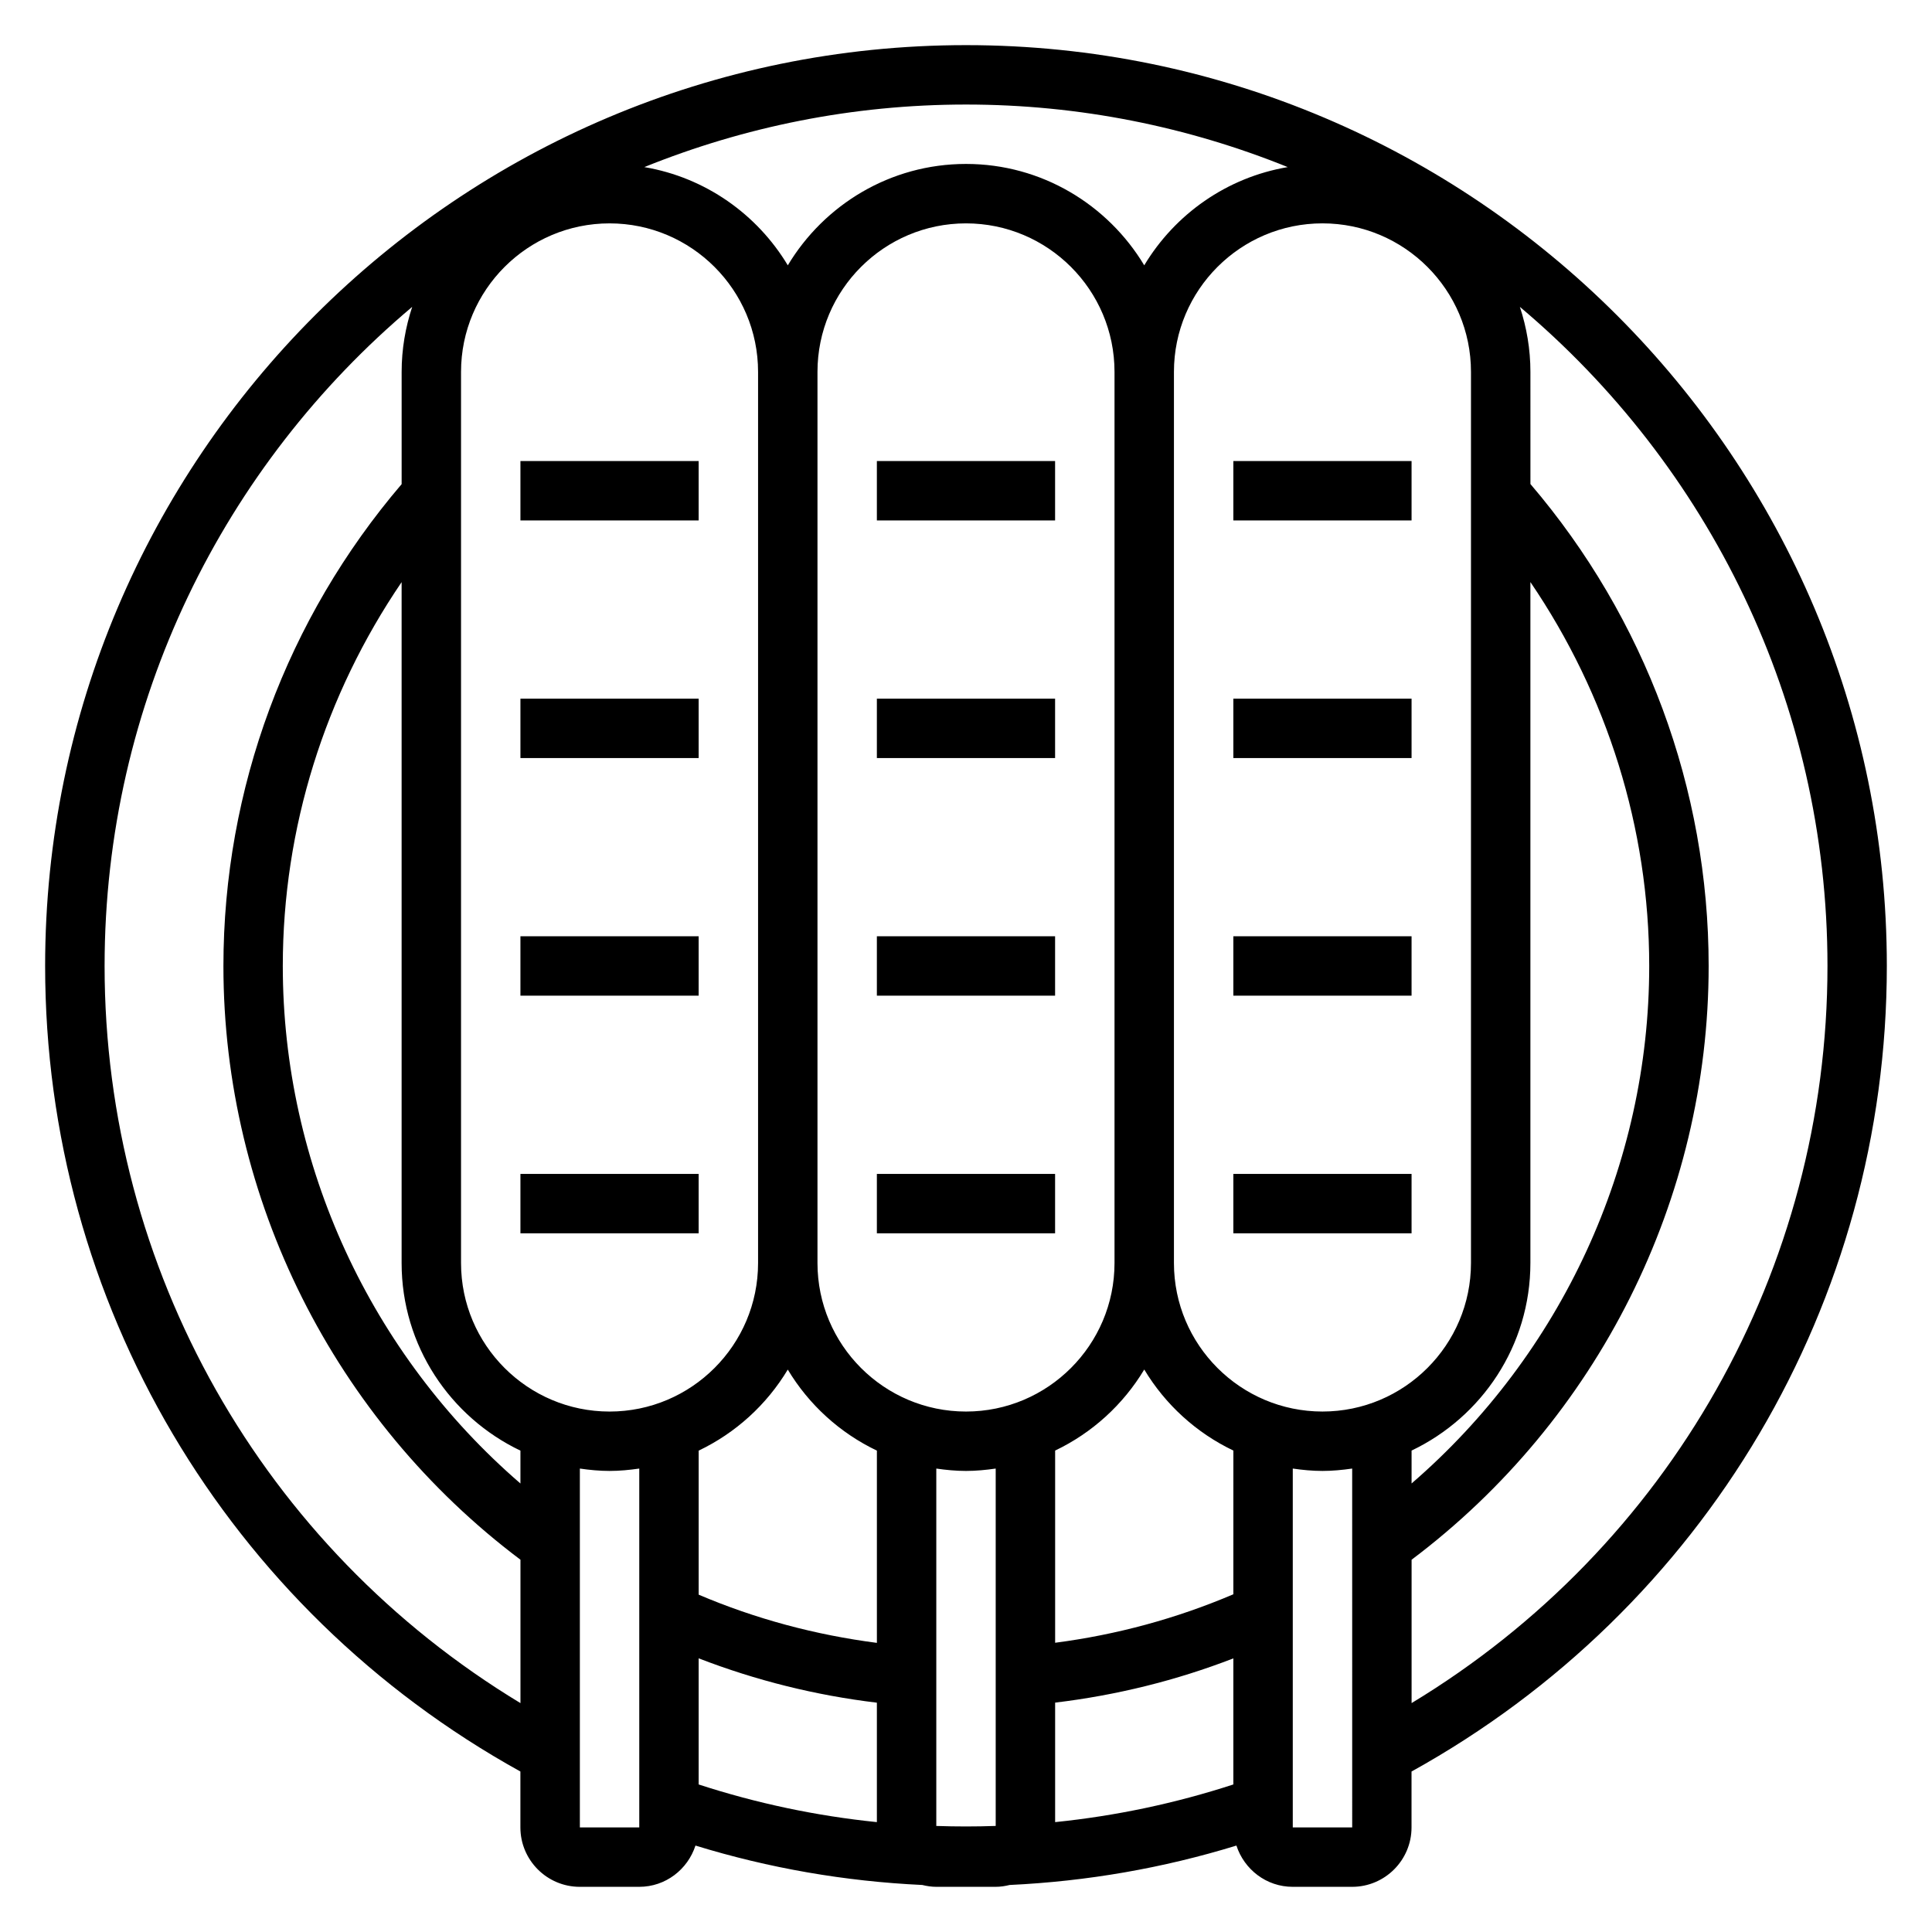
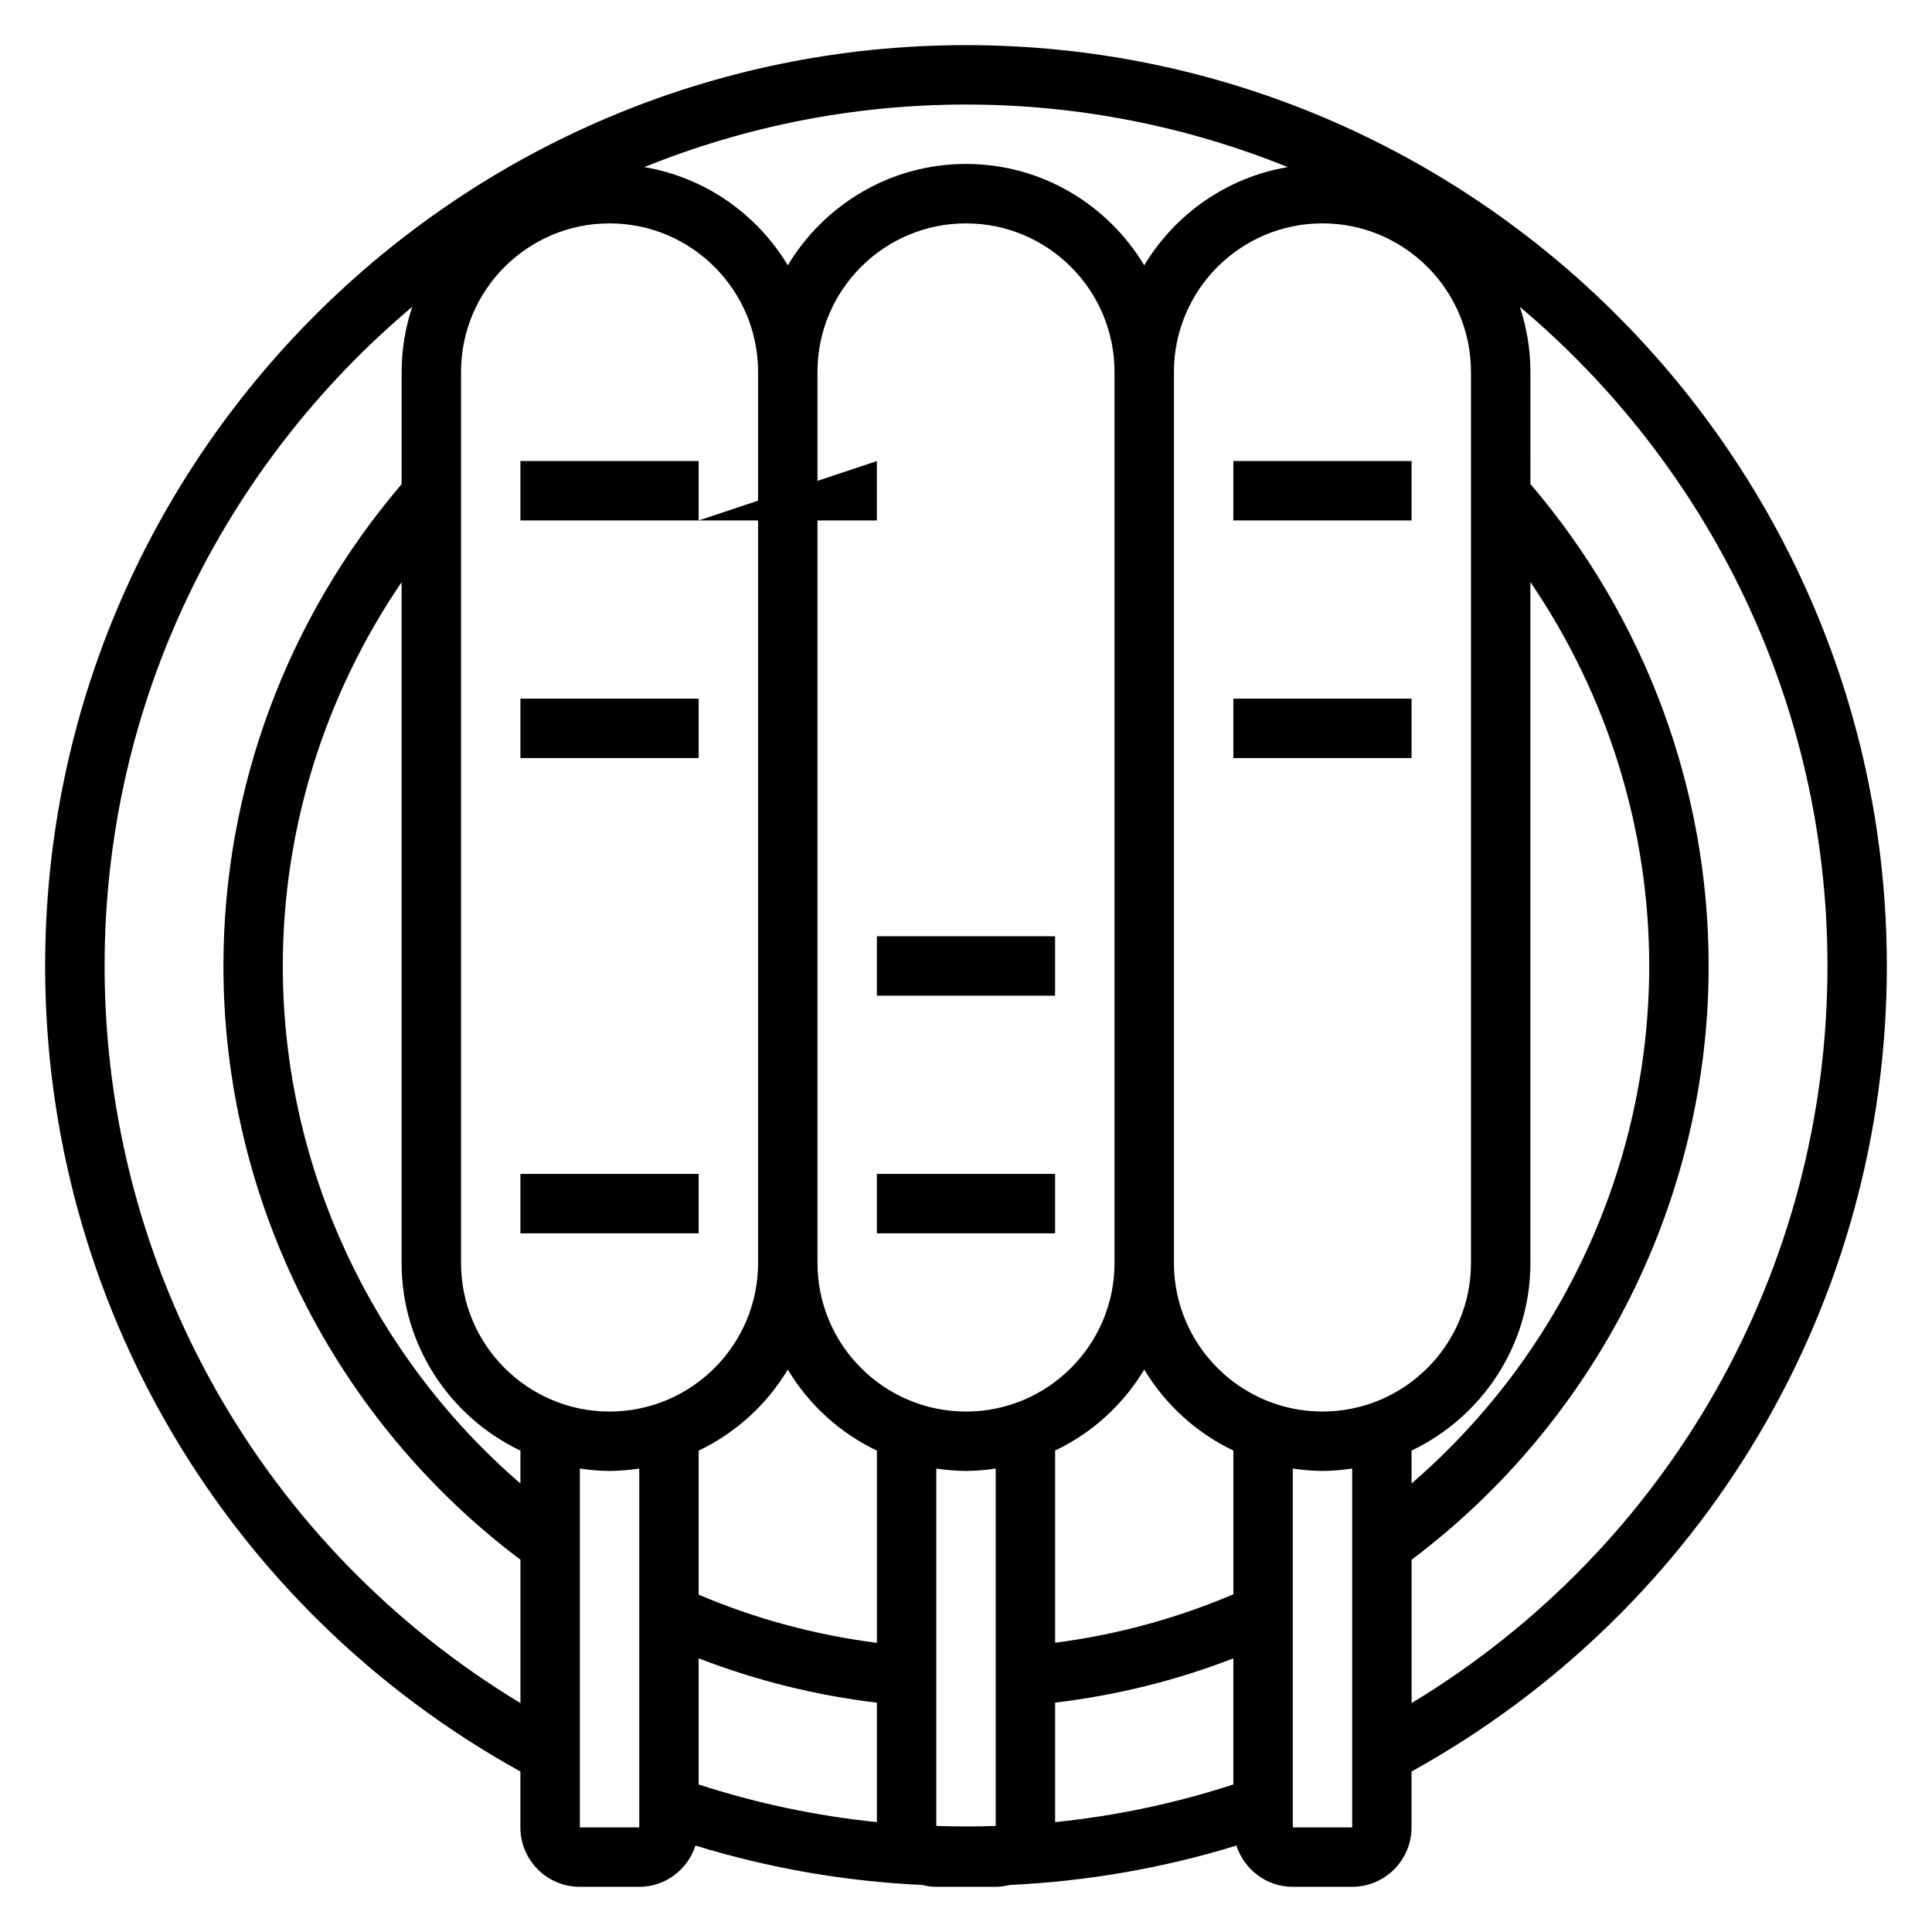
<svg xmlns="http://www.w3.org/2000/svg" fill="#000000" width="800px" height="800px" version="1.1" viewBox="144 144 512 512">
  <g>
    <path d="m644.03 400c0-134.57-109.48-244.04-244.03-244.04-134.56 0-244.04 109.47-244.04 244.04 0 89.109 48.176 170.4 125.95 213.47v14.816c0 8.684 7.062 15.742 15.742 15.742h15.742c6.992 0 12.863-4.613 14.91-10.934 19.492 5.992 39.613 9.484 60.102 10.445 1.203 0.293 2.43 0.488 3.711 0.488h15.742c1.281 0 2.512-0.195 3.699-0.488 20.5-0.961 40.613-4.457 60.102-10.445 2.059 6.32 7.934 10.934 14.922 10.934h15.742c8.684 0 15.742-7.062 15.742-15.742v-14.816c77.781-43.078 125.96-124.36 125.96-213.47zm-173.18 216.9c-15.344 5-31.18 8.344-47.23 9.98v-31.668c16.23-1.945 32.039-5.848 47.23-11.723zm-188.93-88.473v8.715c-39.66-34.234-62.977-84.371-62.977-137.14 0-36.551 11.156-71.863 31.488-101.73v180.45c0 21.922 12.902 40.84 31.488 49.711zm-15.742-49.711v-236.16c0-21.703 17.656-39.359 39.359-39.359s39.359 17.656 39.359 39.359v236.16c0 21.703-17.656 39.359-39.359 39.359s-39.359-17.656-39.359-39.359zm86.59 28.238c5.574 9.289 13.785 16.781 23.617 21.477v50.949c-16.297-2.117-32.141-6.344-47.23-12.777v-38.172c9.832-4.695 18.039-12.188 23.613-21.477zm7.871-264.4c0-21.703 17.656-39.359 39.359-39.359s39.359 17.656 39.359 39.359v236.16c0 21.703-17.656 39.359-39.359 39.359s-39.359-17.656-39.359-39.359zm-31.488 340.92c15.191 5.871 31 9.809 47.23 11.754v31.652c-16.051-1.637-31.891-4.984-47.23-9.98zm62.977 44.422v-94.711c2.582 0.371 5.195 0.629 7.871 0.629 2.676 0 5.289-0.262 7.871-0.629v94.707c-5.246 0.184-10.488 0.184-15.742 0.004zm78.723-61.395c-15.105 6.438-30.93 10.723-47.23 12.848v-50.934c9.832-4.691 18.043-12.188 23.617-21.477 5.574 9.289 13.785 16.781 23.617 21.477zm-15.746-87.789v-236.16c0-21.703 17.656-39.359 39.359-39.359 21.703 0 39.359 17.656 39.359 39.359v236.16c0 21.703-17.656 39.359-39.359 39.359-21.703 0-39.359-17.656-39.359-39.359zm94.465 0v-180.46c20.332 29.867 31.488 65.203 31.488 101.74 0 52.773-23.316 102.91-62.977 137.14v-8.715c18.586-8.871 31.488-27.789 31.488-49.711zm-64.312-290.43c-16.148 2.731-29.891 12.492-38.023 26.031-9.645-16.059-27.176-26.867-47.23-26.867-20.059 0-37.59 10.809-47.23 26.867-8.133-13.539-21.875-23.301-38.023-26.031 26.363-10.652 55.117-16.578 85.254-16.578 30.133 0 58.891 5.926 85.254 16.578zm-313.54 211.71c0-70.031 31.723-132.76 81.516-174.67-1.789 5.43-2.797 11.207-2.797 17.23v29.75c-30.41 35.594-47.23 80.742-47.23 127.69 0 61.797 29.387 120.26 78.719 157.35v38c-68.281-41.293-110.21-114.94-110.21-195.35zm125.95 228.29v-95.098c2.582 0.371 5.195 0.629 7.871 0.629 2.676 0 5.289-0.262 7.871-0.629v95.098zm188.93 0v-95.098c2.582 0.371 5.195 0.629 7.871 0.629 2.676 0 5.289-0.262 7.871-0.629l0.004 95.098zm31.488-32.945v-37.992c49.336-37.094 78.723-95.566 78.723-157.35 0-46.941-16.816-92.133-47.23-127.72l-0.004-29.719c0-6.023-1.008-11.801-2.793-17.23 49.789 41.91 81.516 104.64 81.516 174.67 0 80.41-41.93 154.05-110.21 195.34z" />
    <path d="m376.38 455.1h47.23v15.742h-47.23z" />
    <path d="m376.38 392.12h47.23v15.742h-47.23z" />
-     <path d="m376.38 329.15h47.23v15.742h-47.23z" />
-     <path d="m376.38 266.18h47.23v15.742h-47.23z" />
-     <path d="m470.85 455.1h47.23v15.742h-47.23z" />
-     <path d="m470.85 392.12h47.23v15.742h-47.23z" />
+     <path d="m376.38 266.18v15.742h-47.23z" />
    <path d="m470.85 329.15h47.23v15.742h-47.23z" />
    <path d="m470.85 266.18h47.23v15.742h-47.23z" />
    <path d="m281.92 455.1h47.23v15.742h-47.23z" />
-     <path d="m281.92 392.12h47.23v15.742h-47.23z" />
    <path d="m281.92 329.15h47.23v15.742h-47.23z" />
    <path d="m281.92 266.18h47.23v15.742h-47.23z" />
  </g>
</svg>